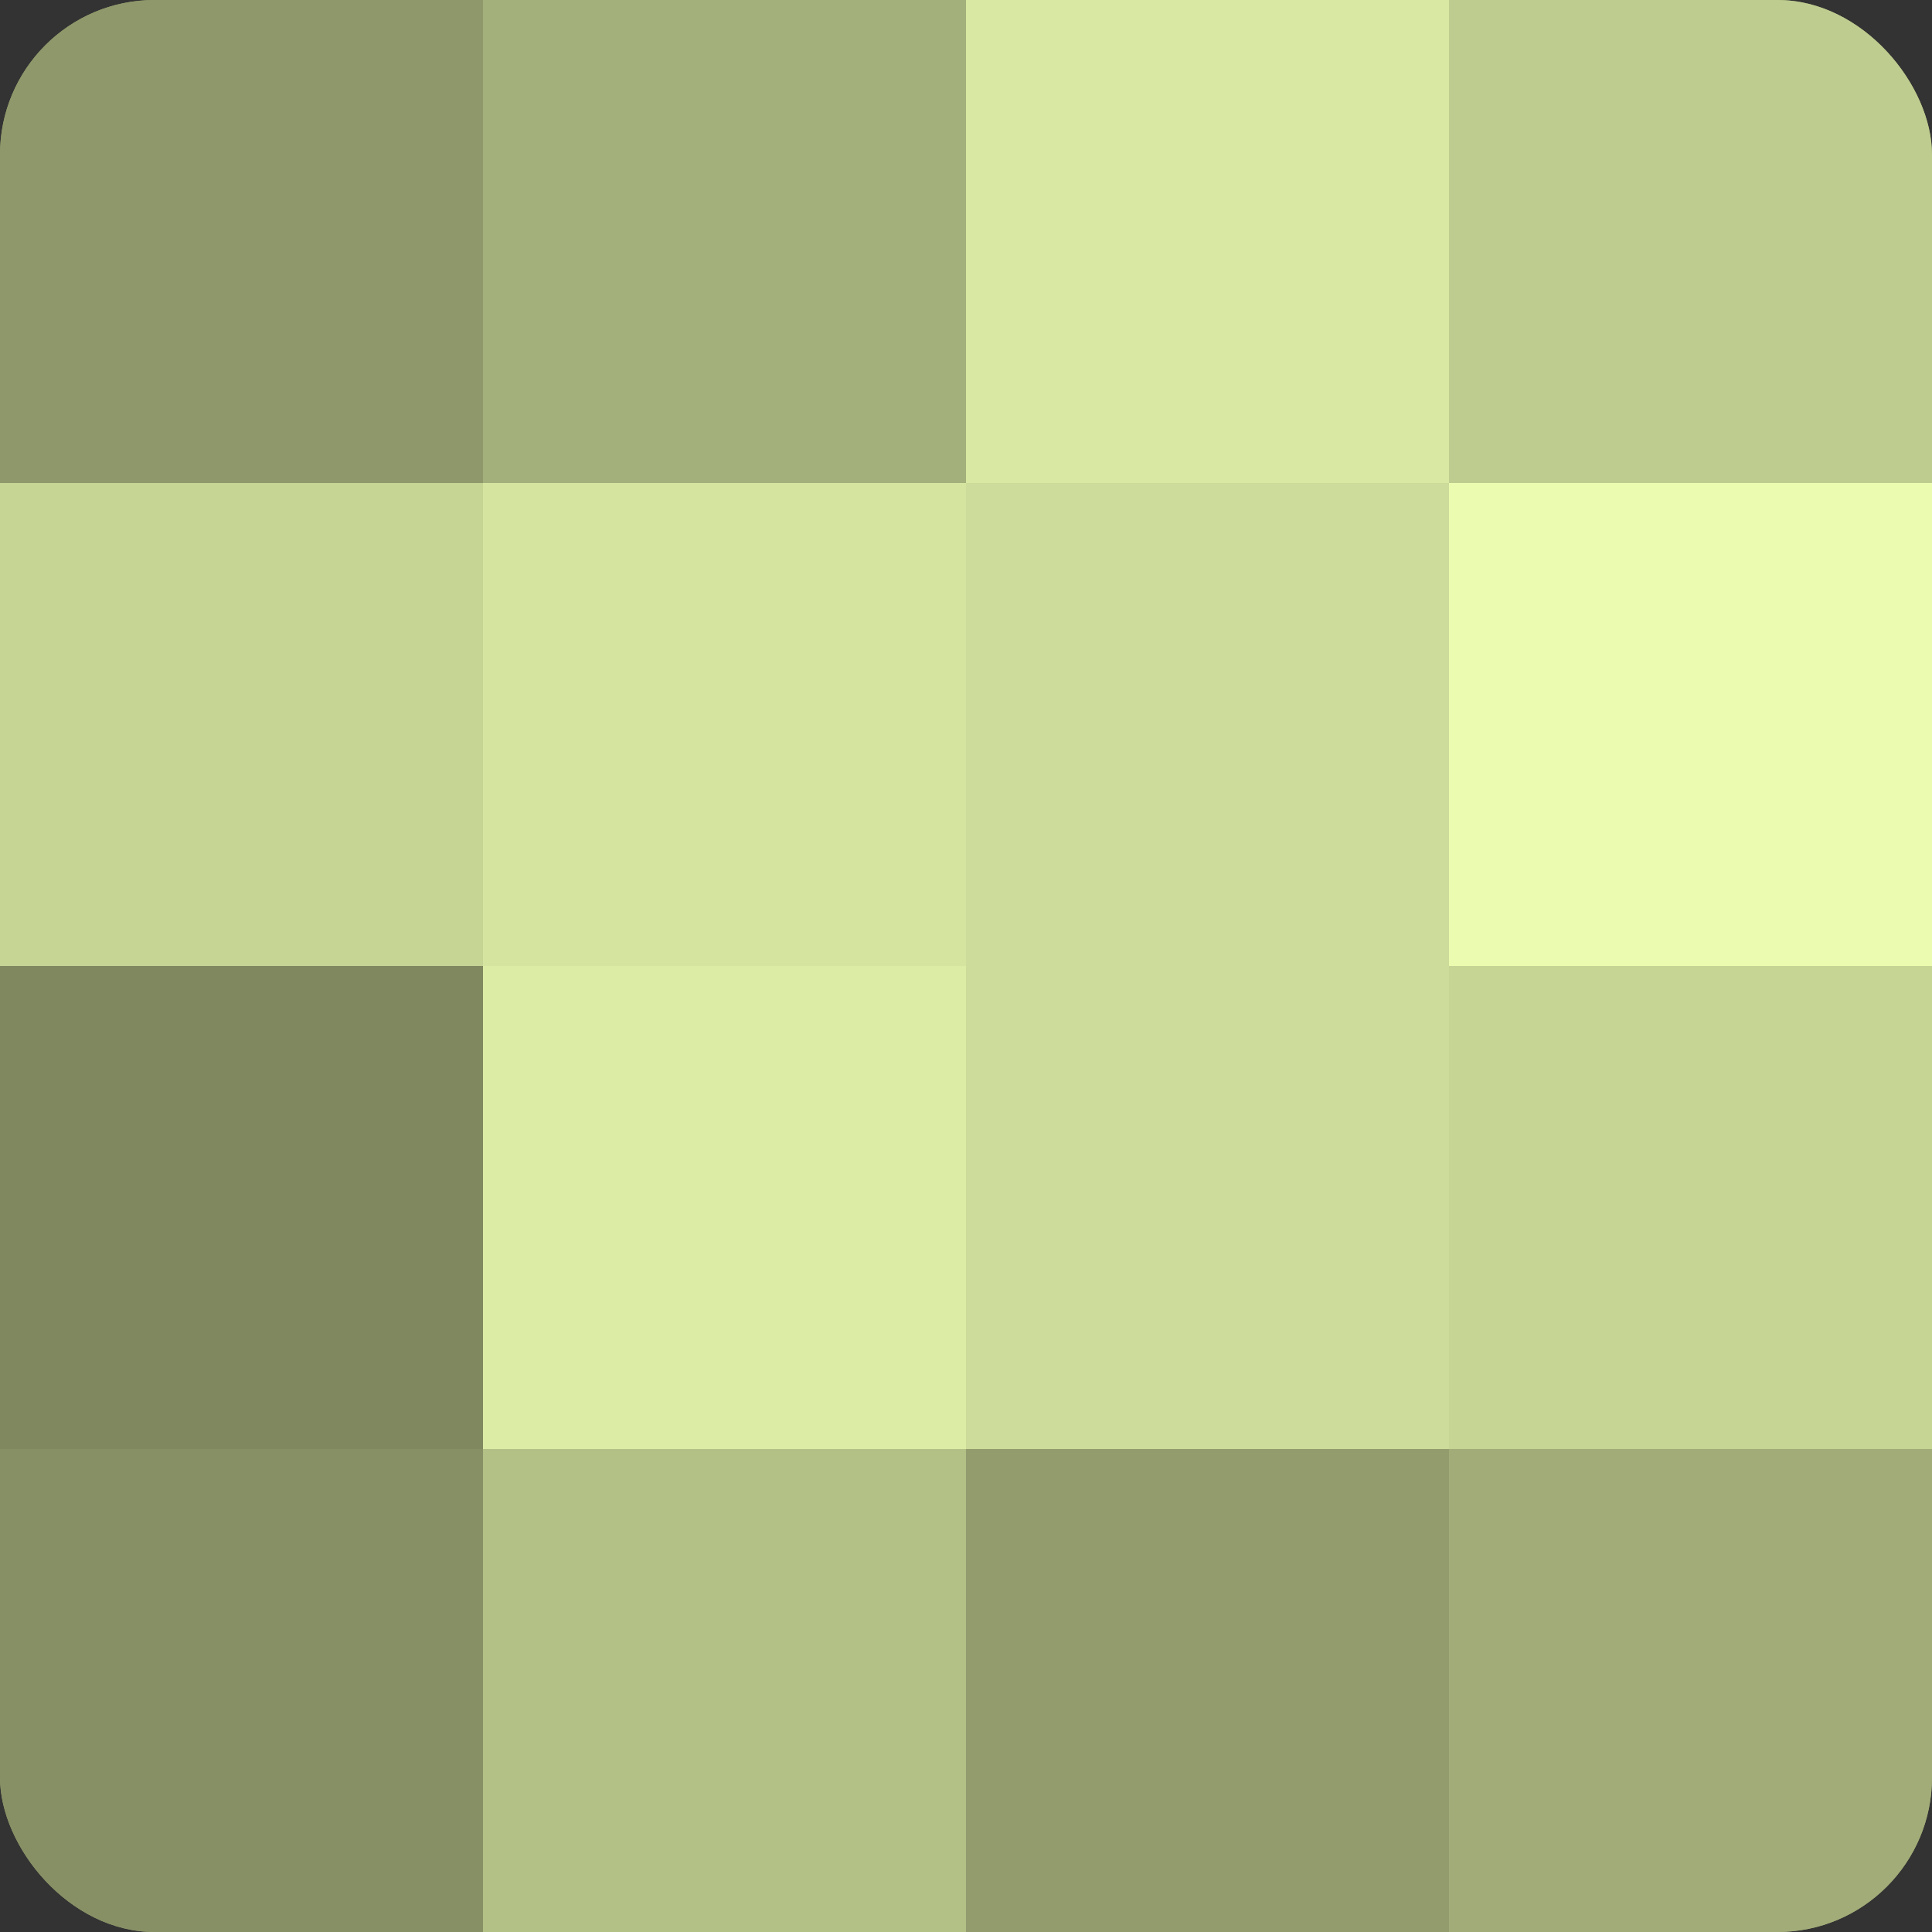
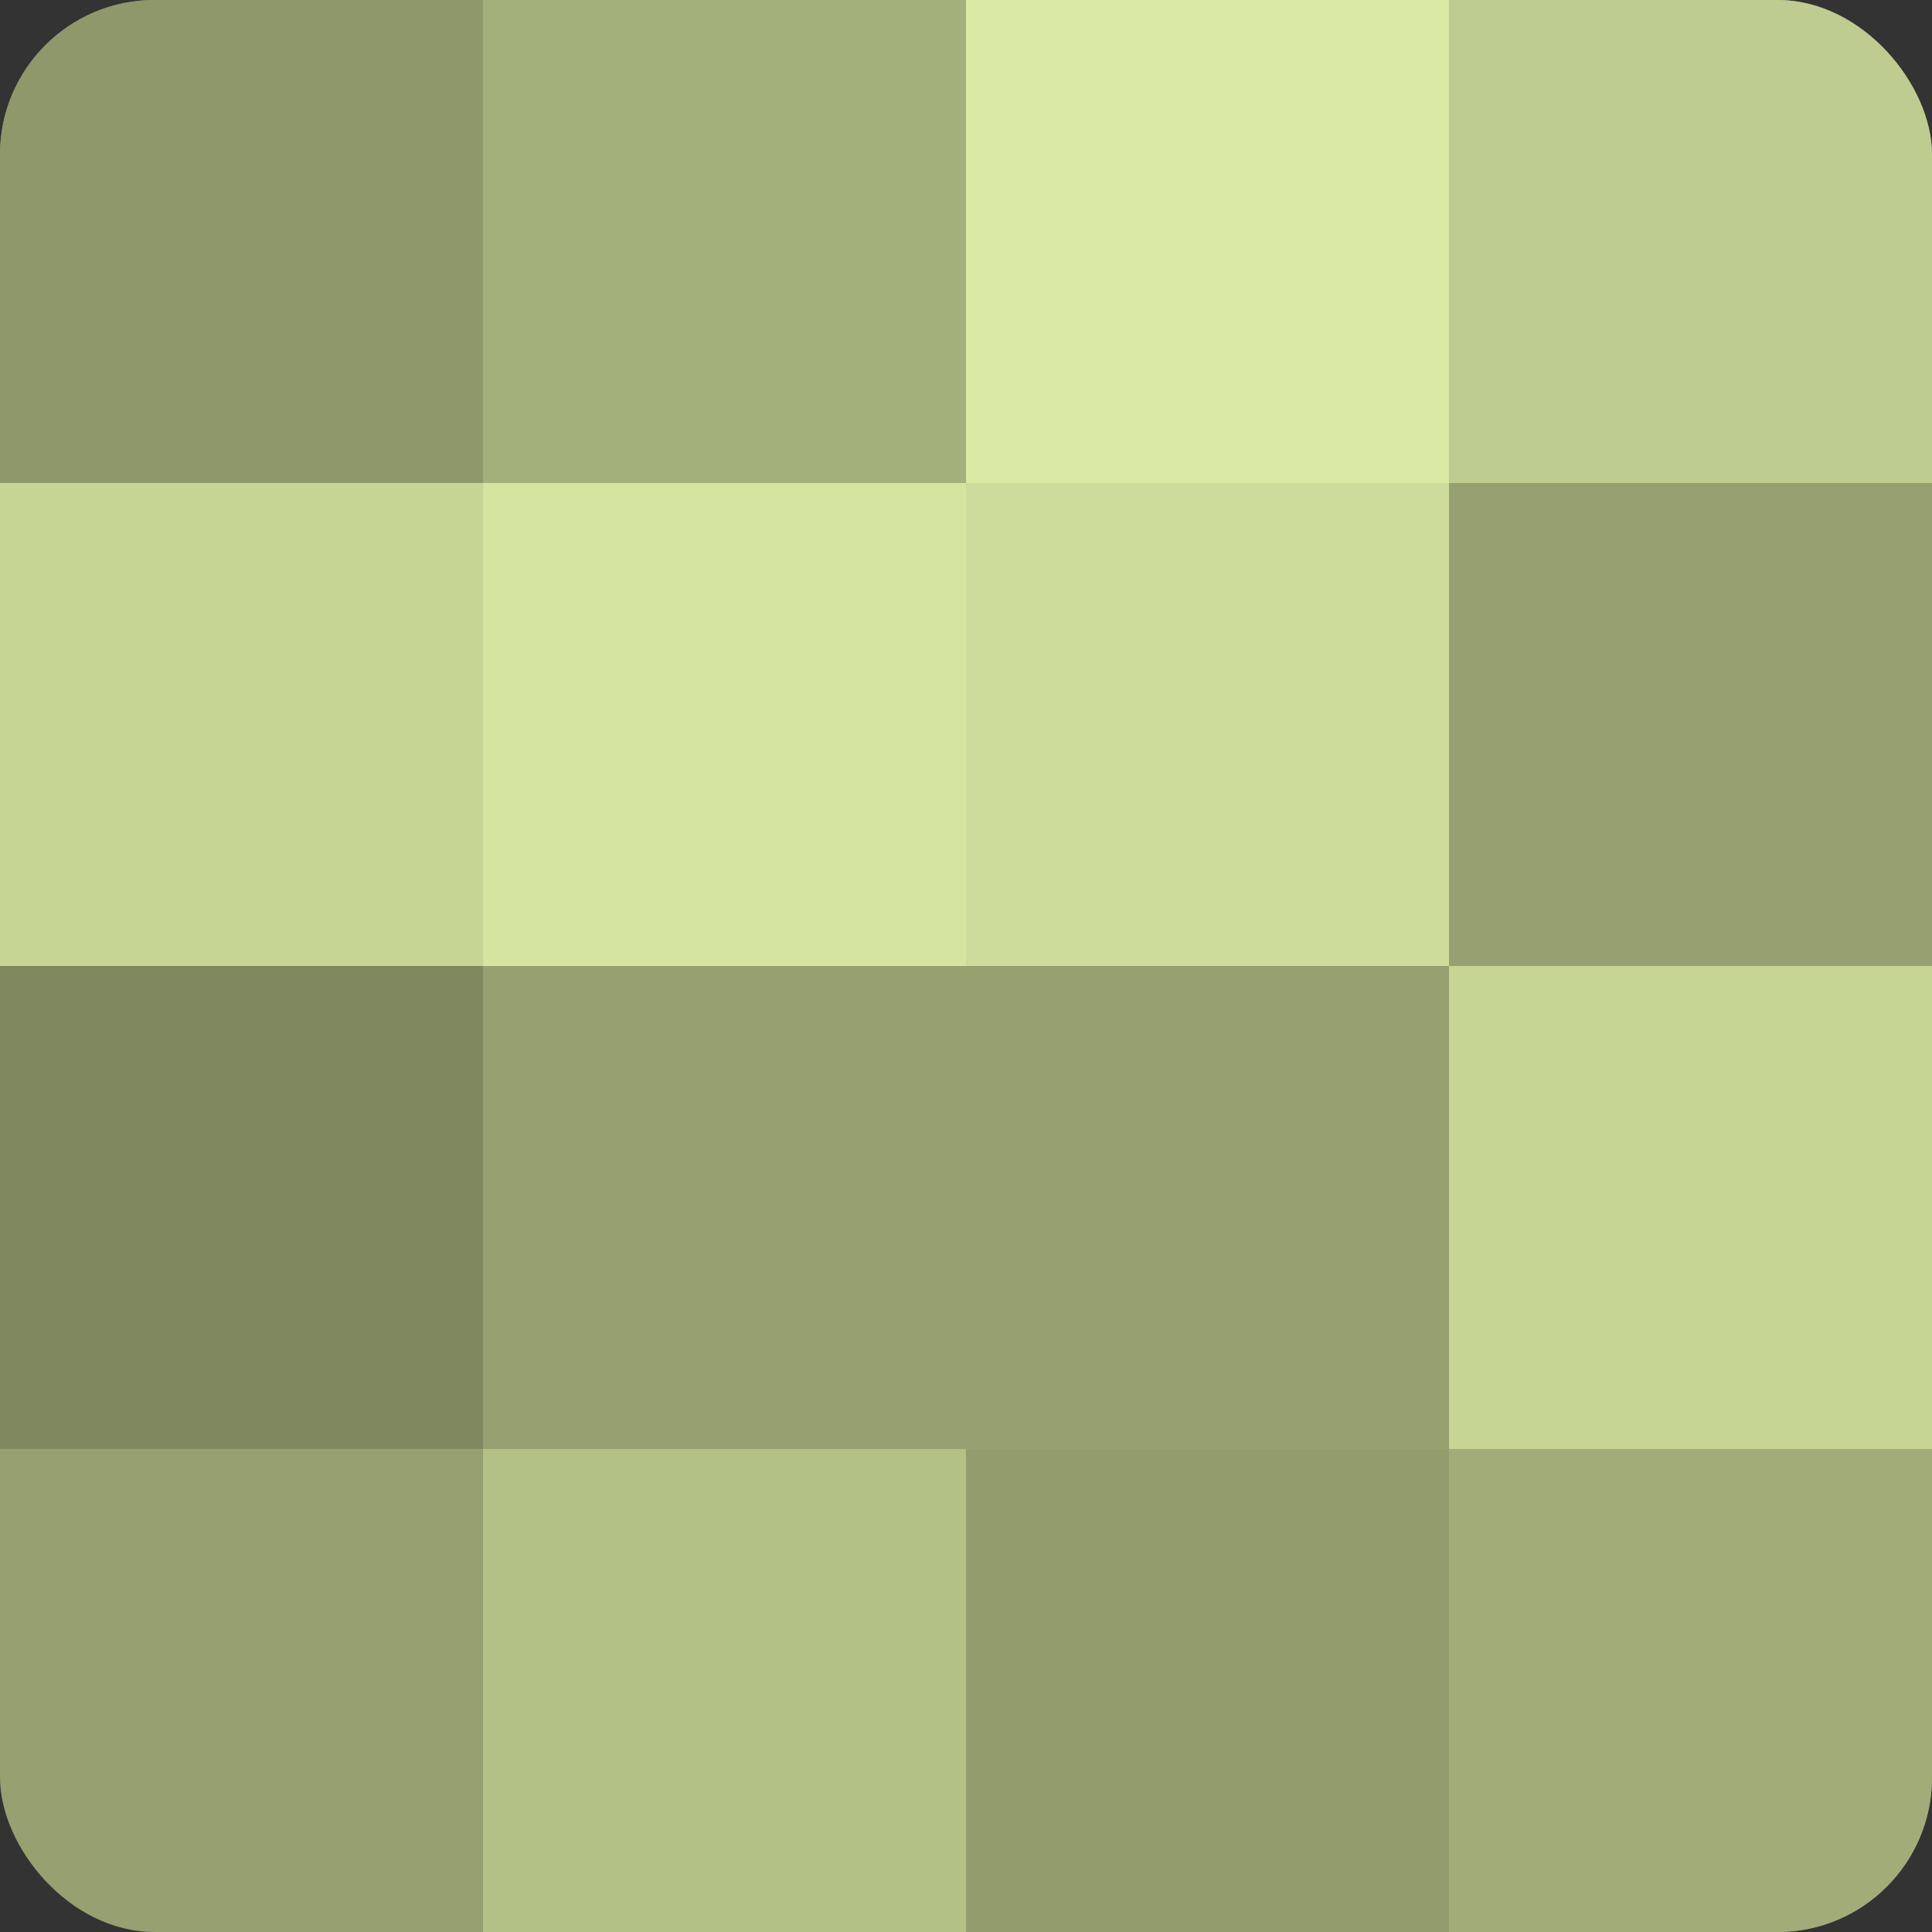
<svg xmlns="http://www.w3.org/2000/svg" width="60" height="60" viewBox="0 0 100 100" preserveAspectRatio="xMidYMid meet">
  <rect x="0" y="0" width="100" height="100" fill="#333333" stroke="none" />
  <defs>
    <clipPath id="c" width="100" height="100">
      <rect width="100" height="100" rx="8" ry="8" />
    </clipPath>
  </defs>
  <g clip-path="url(#c)">
    <rect width="100" height="100" fill="#96a070" />
    <rect width="25" height="25" fill="#8e986a" />
    <rect y="25" width="25" height="25" fill="#c6d494" />
    <rect y="50" width="25" height="25" fill="#7f885f" />
-     <rect y="75" width="25" height="25" fill="#879065" />
    <rect x="25" width="25" height="25" fill="#a4b07b" />
    <rect x="25" y="25" width="25" height="25" fill="#d5e49f" />
-     <rect x="25" y="50" width="25" height="25" fill="#dceca5" />
    <rect x="25" y="75" width="25" height="25" fill="#b3c086" />
    <rect x="50" width="25" height="25" fill="#d9e8a2" />
    <rect x="50" y="25" width="25" height="25" fill="#cddc9a" />
-     <rect x="50" y="50" width="25" height="25" fill="#cddc9a" />
    <rect x="50" y="75" width="25" height="25" fill="#929c6d" />
    <rect x="75" width="25" height="25" fill="#becc8f" />
-     <rect x="75" y="25" width="25" height="25" fill="#ebfcb0" />
    <rect x="75" y="50" width="25" height="25" fill="#c6d494" />
    <rect x="75" y="75" width="25" height="25" fill="#a1ac78" />
  </g>
</svg>